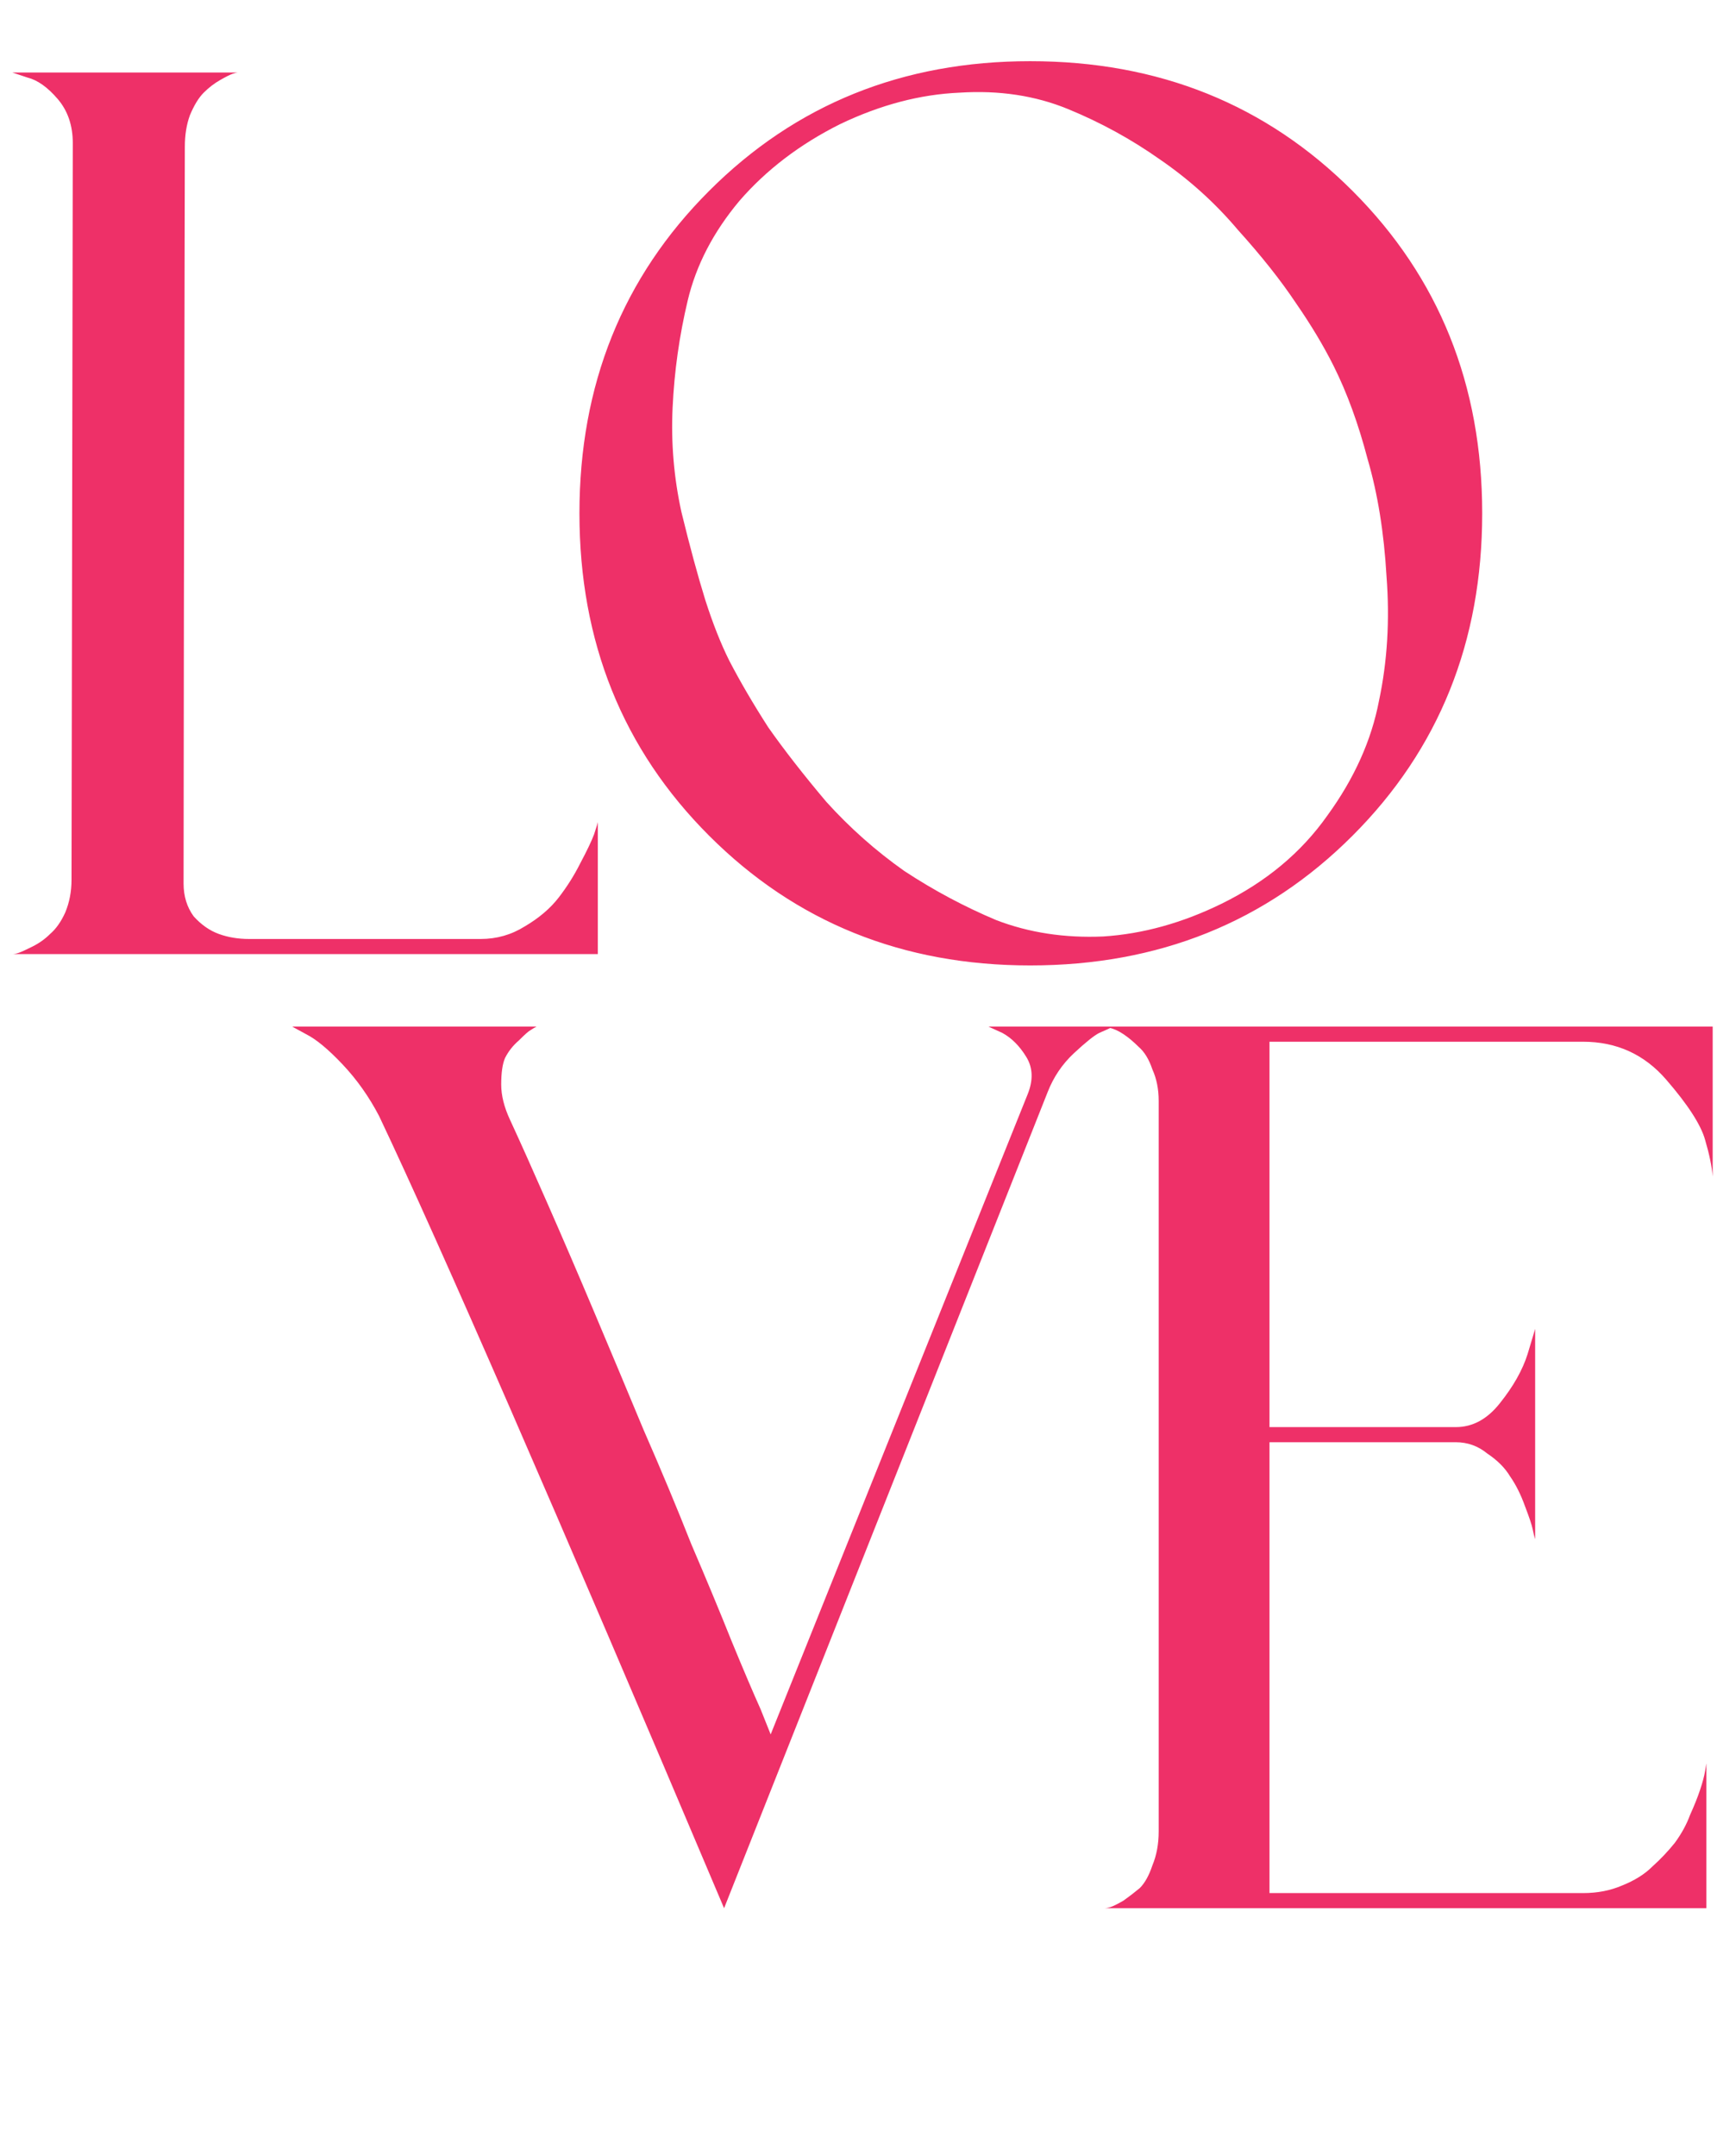
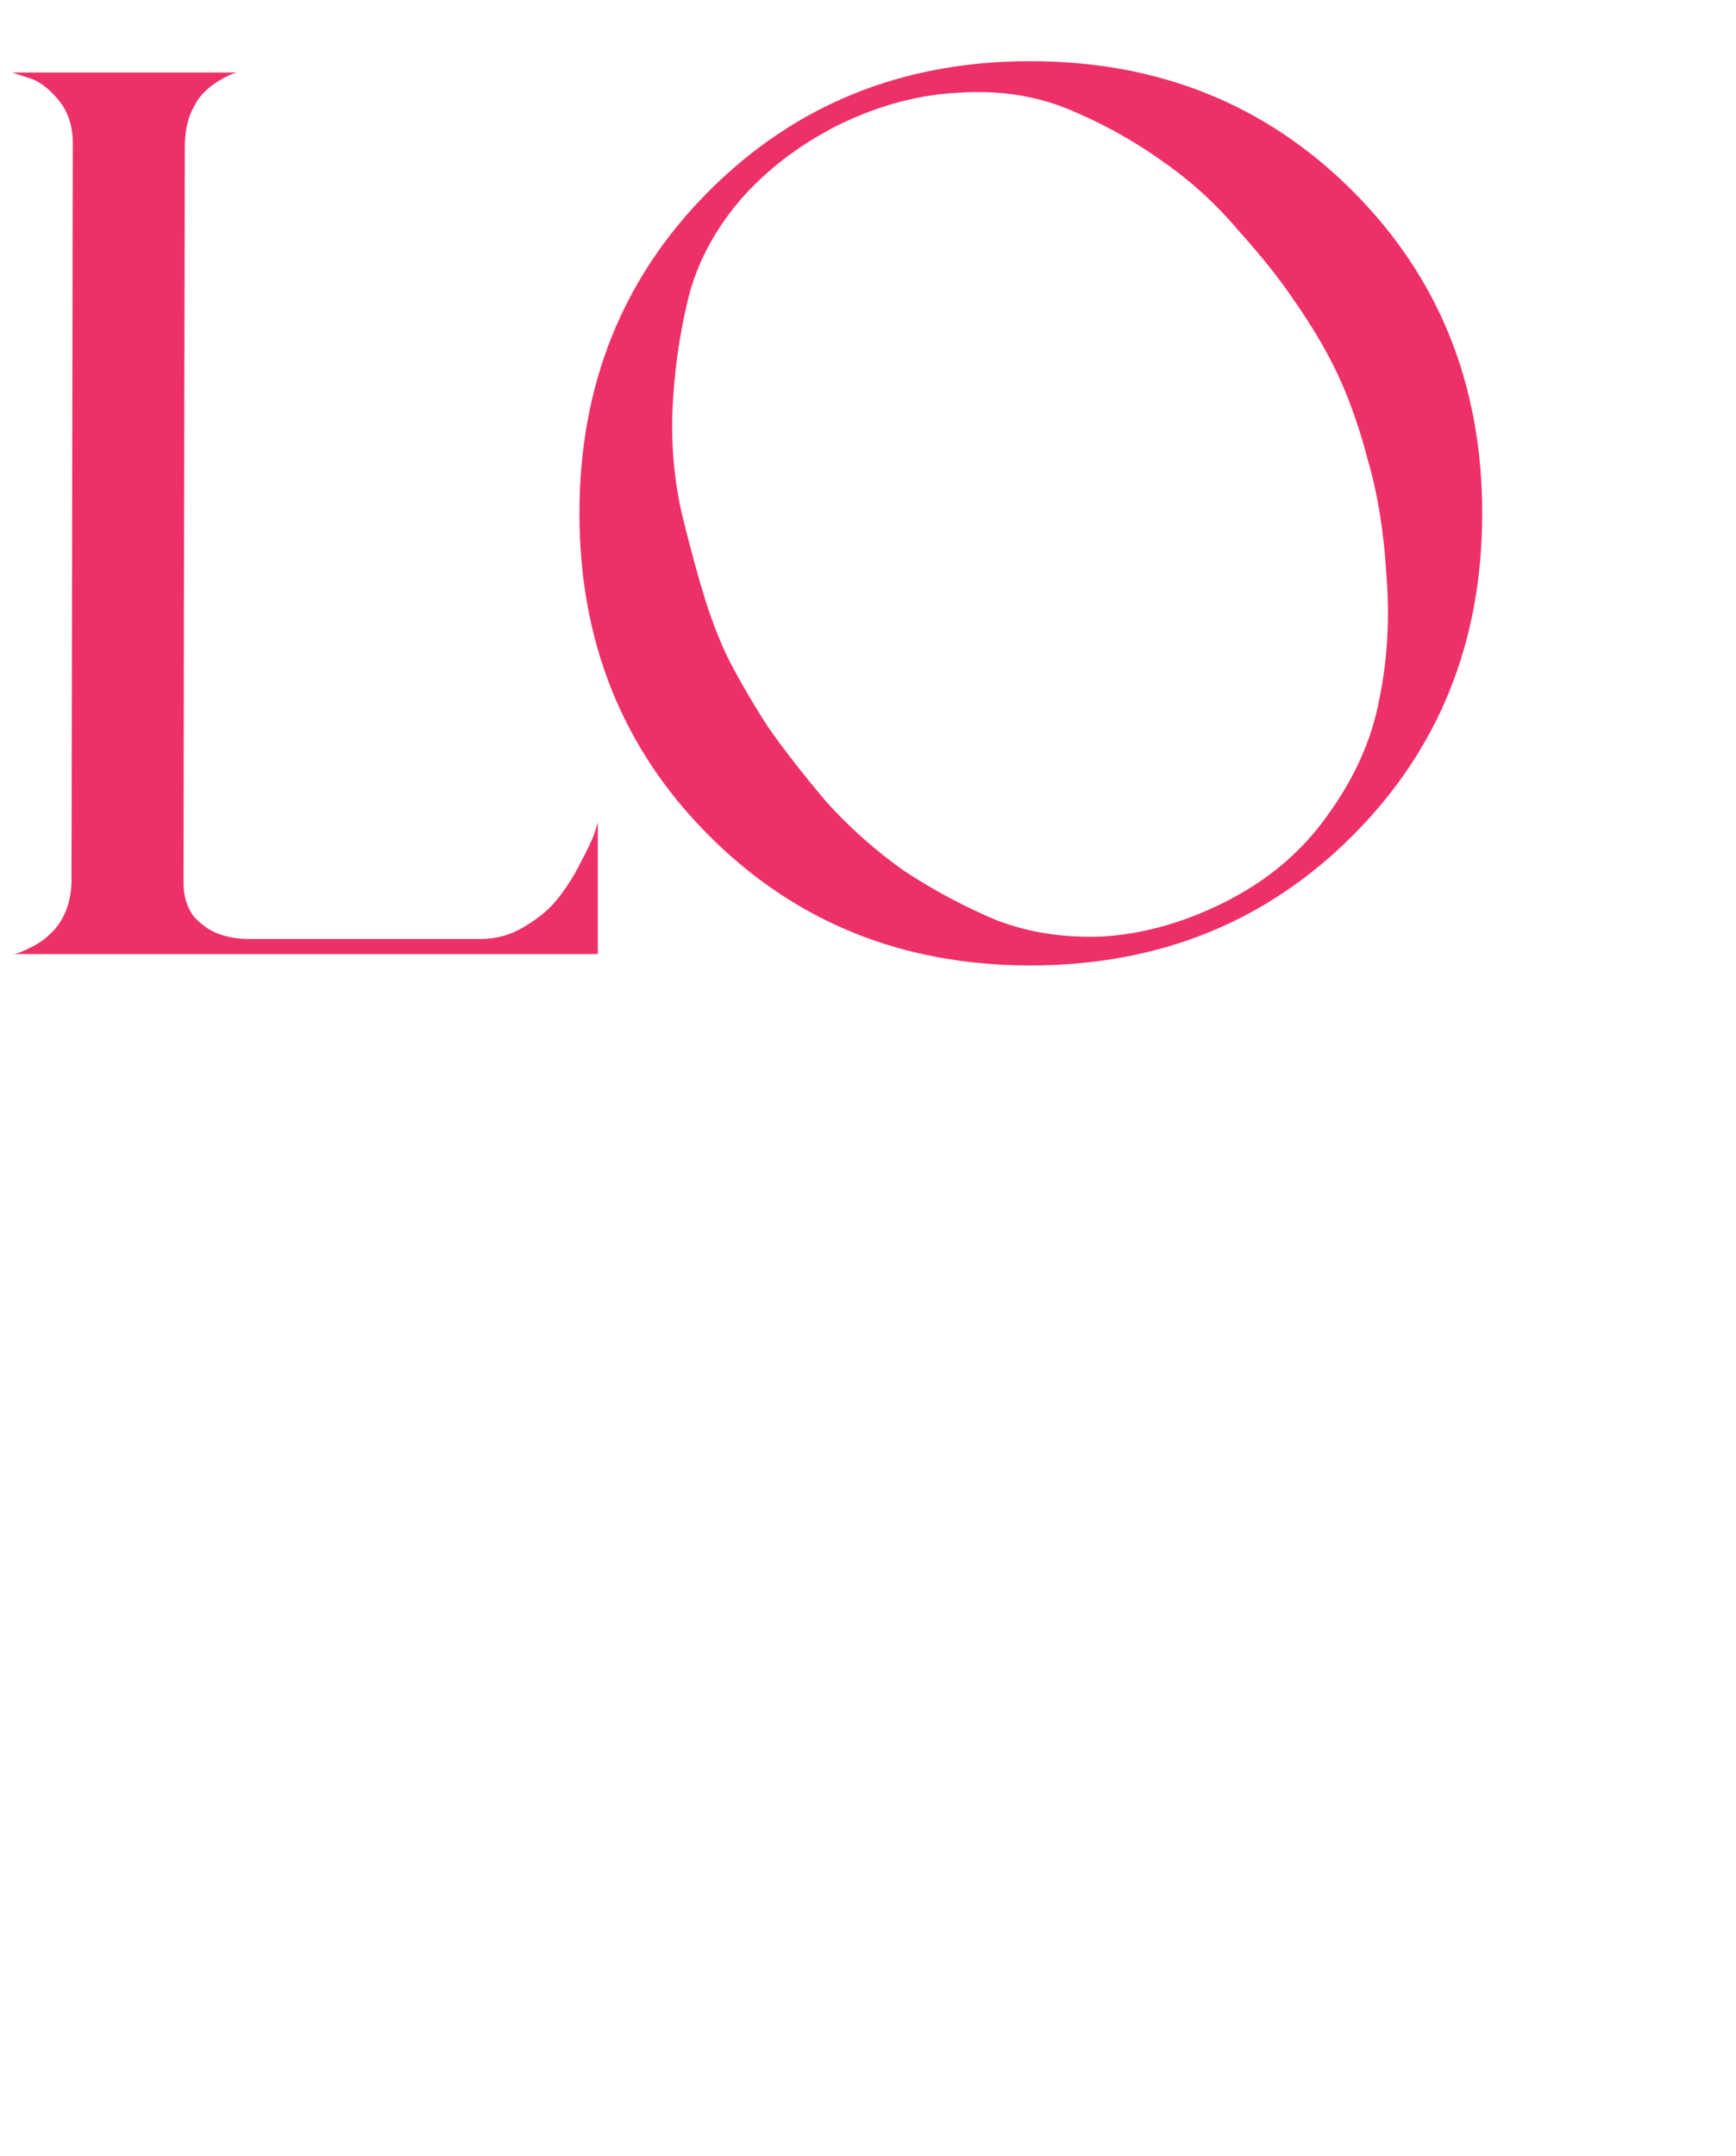
<svg xmlns="http://www.w3.org/2000/svg" width="91" height="113" viewBox="0 0 91 113" fill="none">
  <path d="M25.199 49.208C26.035 49.208 26.805 48.988 27.509 48.548C28.257 48.108 28.851 47.602 29.291 47.03C29.731 46.458 30.105 45.864 30.413 45.248C30.765 44.588 31.007 44.082 31.139 43.73C31.271 43.334 31.337 43.114 31.337 43.07V50H0.647C0.735 50 0.845 49.978 0.977 49.934C1.109 49.89 1.351 49.78 1.703 49.604C2.055 49.428 2.363 49.208 2.627 48.944C2.935 48.68 3.199 48.306 3.419 47.822C3.639 47.294 3.749 46.722 3.749 46.106L3.815 7.496C3.815 6.572 3.551 5.802 3.023 5.186C2.495 4.57 1.967 4.196 1.439 4.064L0.647 3.8H12.461C12.417 3.8 12.329 3.822 12.197 3.866C12.065 3.91 11.845 4.02 11.537 4.196C11.229 4.372 10.943 4.592 10.679 4.856C10.415 5.12 10.173 5.516 9.953 6.044C9.777 6.528 9.689 7.078 9.689 7.694C9.645 27.582 9.623 40.452 9.623 46.304C9.623 46.964 9.799 47.536 10.151 48.02C10.547 48.46 10.987 48.768 11.471 48.944C11.955 49.12 12.483 49.208 13.055 49.208H25.199ZM54.002 3.206C60.734 3.206 66.366 5.472 70.898 10.004C75.43 14.536 77.696 20.168 77.696 26.9C77.696 33.632 75.43 39.264 70.898 43.796C66.366 48.328 60.734 50.594 54.002 50.594C47.314 50.594 41.704 48.328 37.172 43.796C32.64 39.264 30.374 33.632 30.374 26.9C30.374 20.168 32.64 14.536 37.172 10.004C41.704 5.472 47.314 3.206 54.002 3.206ZM64.034 47.36C66.366 46.216 68.214 44.676 69.578 42.74C70.986 40.804 71.888 38.802 72.284 36.734C72.724 34.666 72.856 32.488 72.68 30.2C72.548 27.912 72.218 25.866 71.69 24.062C71.206 22.214 70.612 20.586 69.908 19.178C69.38 18.122 68.72 17.022 67.928 15.878C67.136 14.69 66.124 13.414 64.892 12.05C63.704 10.642 62.34 9.41 60.8 8.354C59.304 7.298 57.698 6.418 55.982 5.714C54.266 5.01 52.374 4.724 50.306 4.856C48.238 4.944 46.148 5.494 44.036 6.506C41.924 7.562 40.164 8.904 38.756 10.532C37.392 12.16 36.49 13.898 36.05 15.746C35.61 17.594 35.346 19.464 35.258 21.356C35.17 23.204 35.324 25.03 35.72 26.834C36.16 28.638 36.578 30.178 36.974 31.454C37.37 32.686 37.788 33.742 38.228 34.622C38.8 35.722 39.482 36.888 40.274 38.12C41.11 39.308 42.122 40.606 43.31 42.014C44.542 43.378 45.906 44.588 47.402 45.644C48.942 46.656 50.548 47.514 52.22 48.218C53.936 48.878 55.806 49.164 57.83 49.076C59.898 48.944 61.966 48.372 64.034 47.36Z" fill="#EE3068" />
-   <path d="M51.816 53.8H58.349C58.173 53.888 57.931 53.998 57.623 54.13C57.359 54.262 56.919 54.614 56.303 55.186C55.688 55.758 55.225 56.44 54.917 57.232L37.956 100C29.111 79.1 23.084 65.262 19.872 58.486C19.343 57.474 18.706 56.572 17.957 55.78C17.209 54.988 16.572 54.46 16.044 54.196L15.318 53.8H28.122C28.034 53.844 27.924 53.91 27.791 53.998C27.703 54.042 27.506 54.218 27.198 54.526C26.89 54.79 26.648 55.098 26.471 55.45C26.34 55.758 26.273 56.22 26.273 56.836C26.273 57.408 26.427 58.024 26.735 58.684C27.264 59.828 27.924 61.302 28.715 63.106C29.508 64.91 30.322 66.802 31.157 68.782C31.994 70.762 32.852 72.808 33.731 74.92C34.656 77.032 35.492 79.034 36.239 80.926C37.032 82.774 37.736 84.468 38.352 86.008C38.968 87.504 39.474 88.692 39.87 89.572L40.398 90.892L53.861 57.364C54.169 56.616 54.148 55.956 53.795 55.384C53.444 54.812 53.026 54.394 52.541 54.13L51.816 53.8ZM82.98 54.592H66.546V74.788H76.314C77.194 74.788 77.964 74.37 78.624 73.534C79.328 72.654 79.812 71.796 80.076 70.96L80.472 69.64V80.662C80.428 80.53 80.384 80.354 80.34 80.134C80.296 79.914 80.164 79.518 79.944 78.946C79.724 78.33 79.46 77.802 79.152 77.362C78.888 76.922 78.492 76.526 77.964 76.174C77.48 75.778 76.93 75.58 76.314 75.58H66.546V99.208H82.98C83.728 99.208 84.41 99.076 85.026 98.812C85.686 98.548 86.214 98.218 86.61 97.822C87.05 97.426 87.446 97.008 87.798 96.568C88.15 96.084 88.414 95.6 88.59 95.116C88.81 94.632 88.986 94.192 89.118 93.796C89.25 93.4 89.338 93.07 89.382 92.806L89.448 92.41V100H57.9C57.988 100 58.098 99.978 58.23 99.934C58.362 99.89 58.582 99.78 58.89 99.604C59.198 99.384 59.484 99.164 59.748 98.944C60.012 98.68 60.232 98.284 60.408 97.756C60.628 97.228 60.738 96.634 60.738 95.974V57.694C60.738 57.078 60.628 56.528 60.408 56.044C60.232 55.516 59.99 55.12 59.682 54.856C59.418 54.592 59.154 54.372 58.89 54.196C58.626 54.02 58.384 53.91 58.164 53.866L57.9 53.8H89.778V61.654C89.734 61.126 89.602 60.488 89.382 59.74C89.162 58.948 88.48 57.892 87.336 56.572C86.192 55.252 84.74 54.592 82.98 54.592Z" fill="#EE3068" />
</svg>